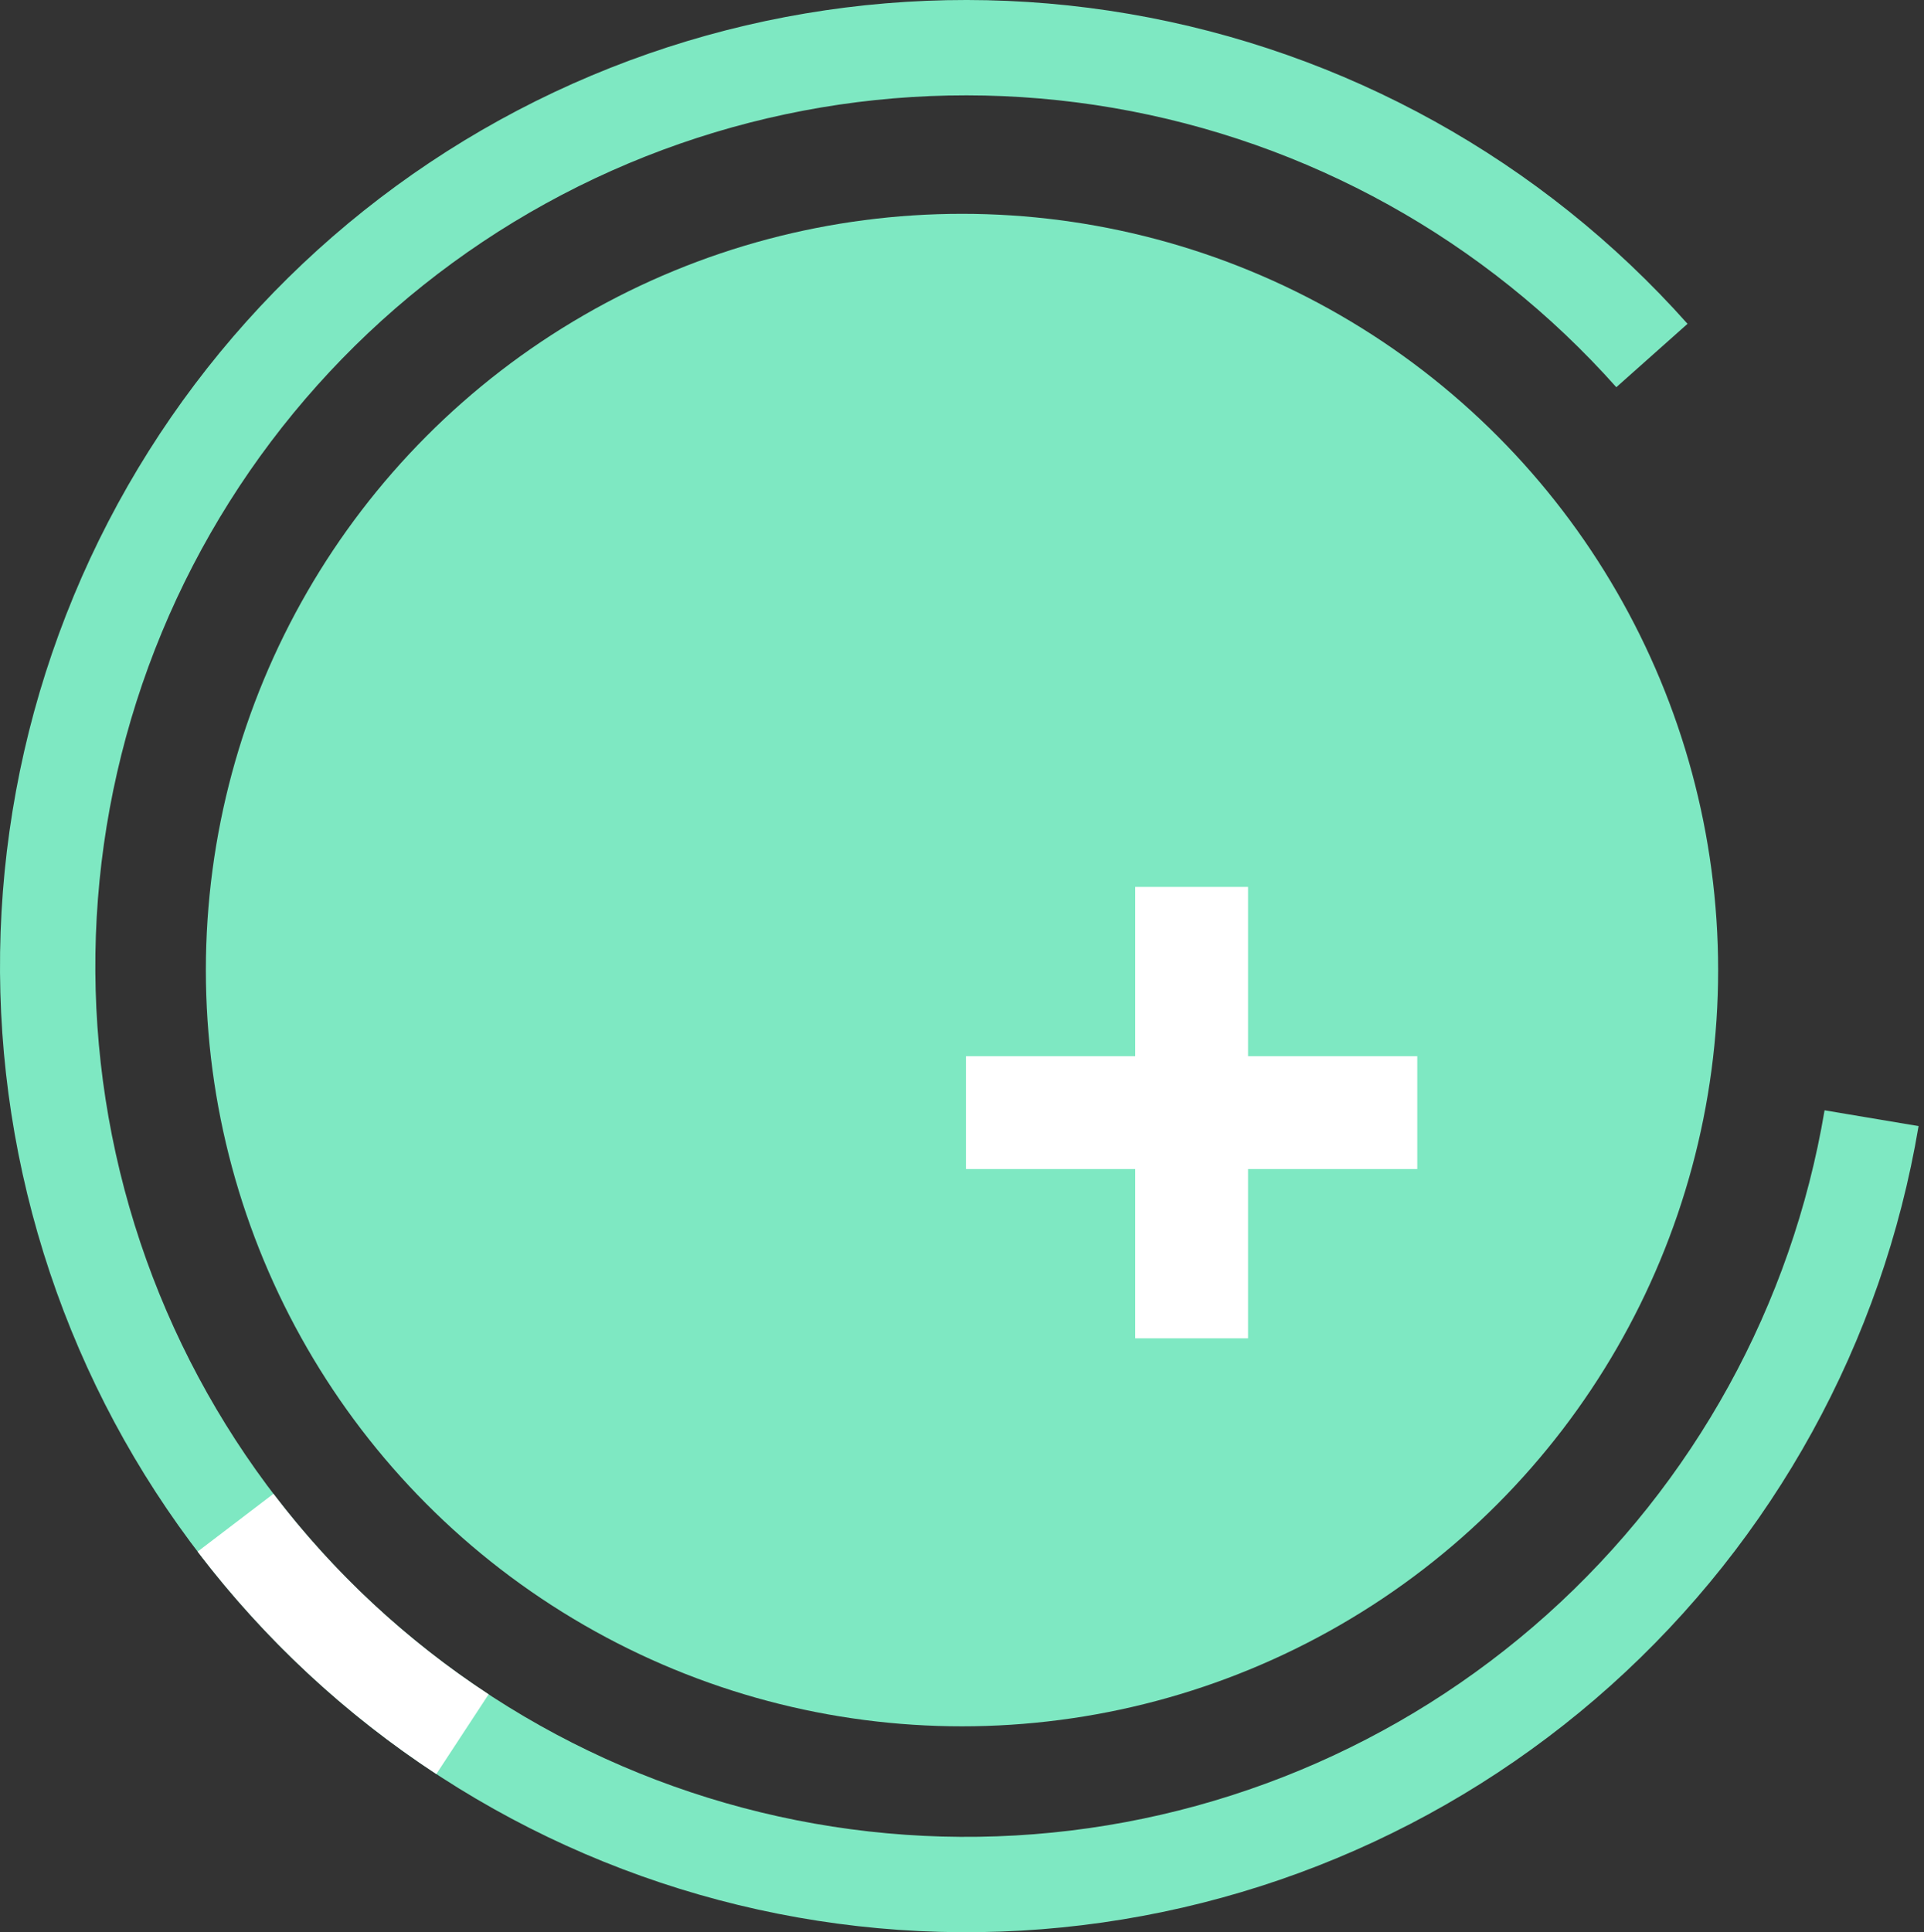
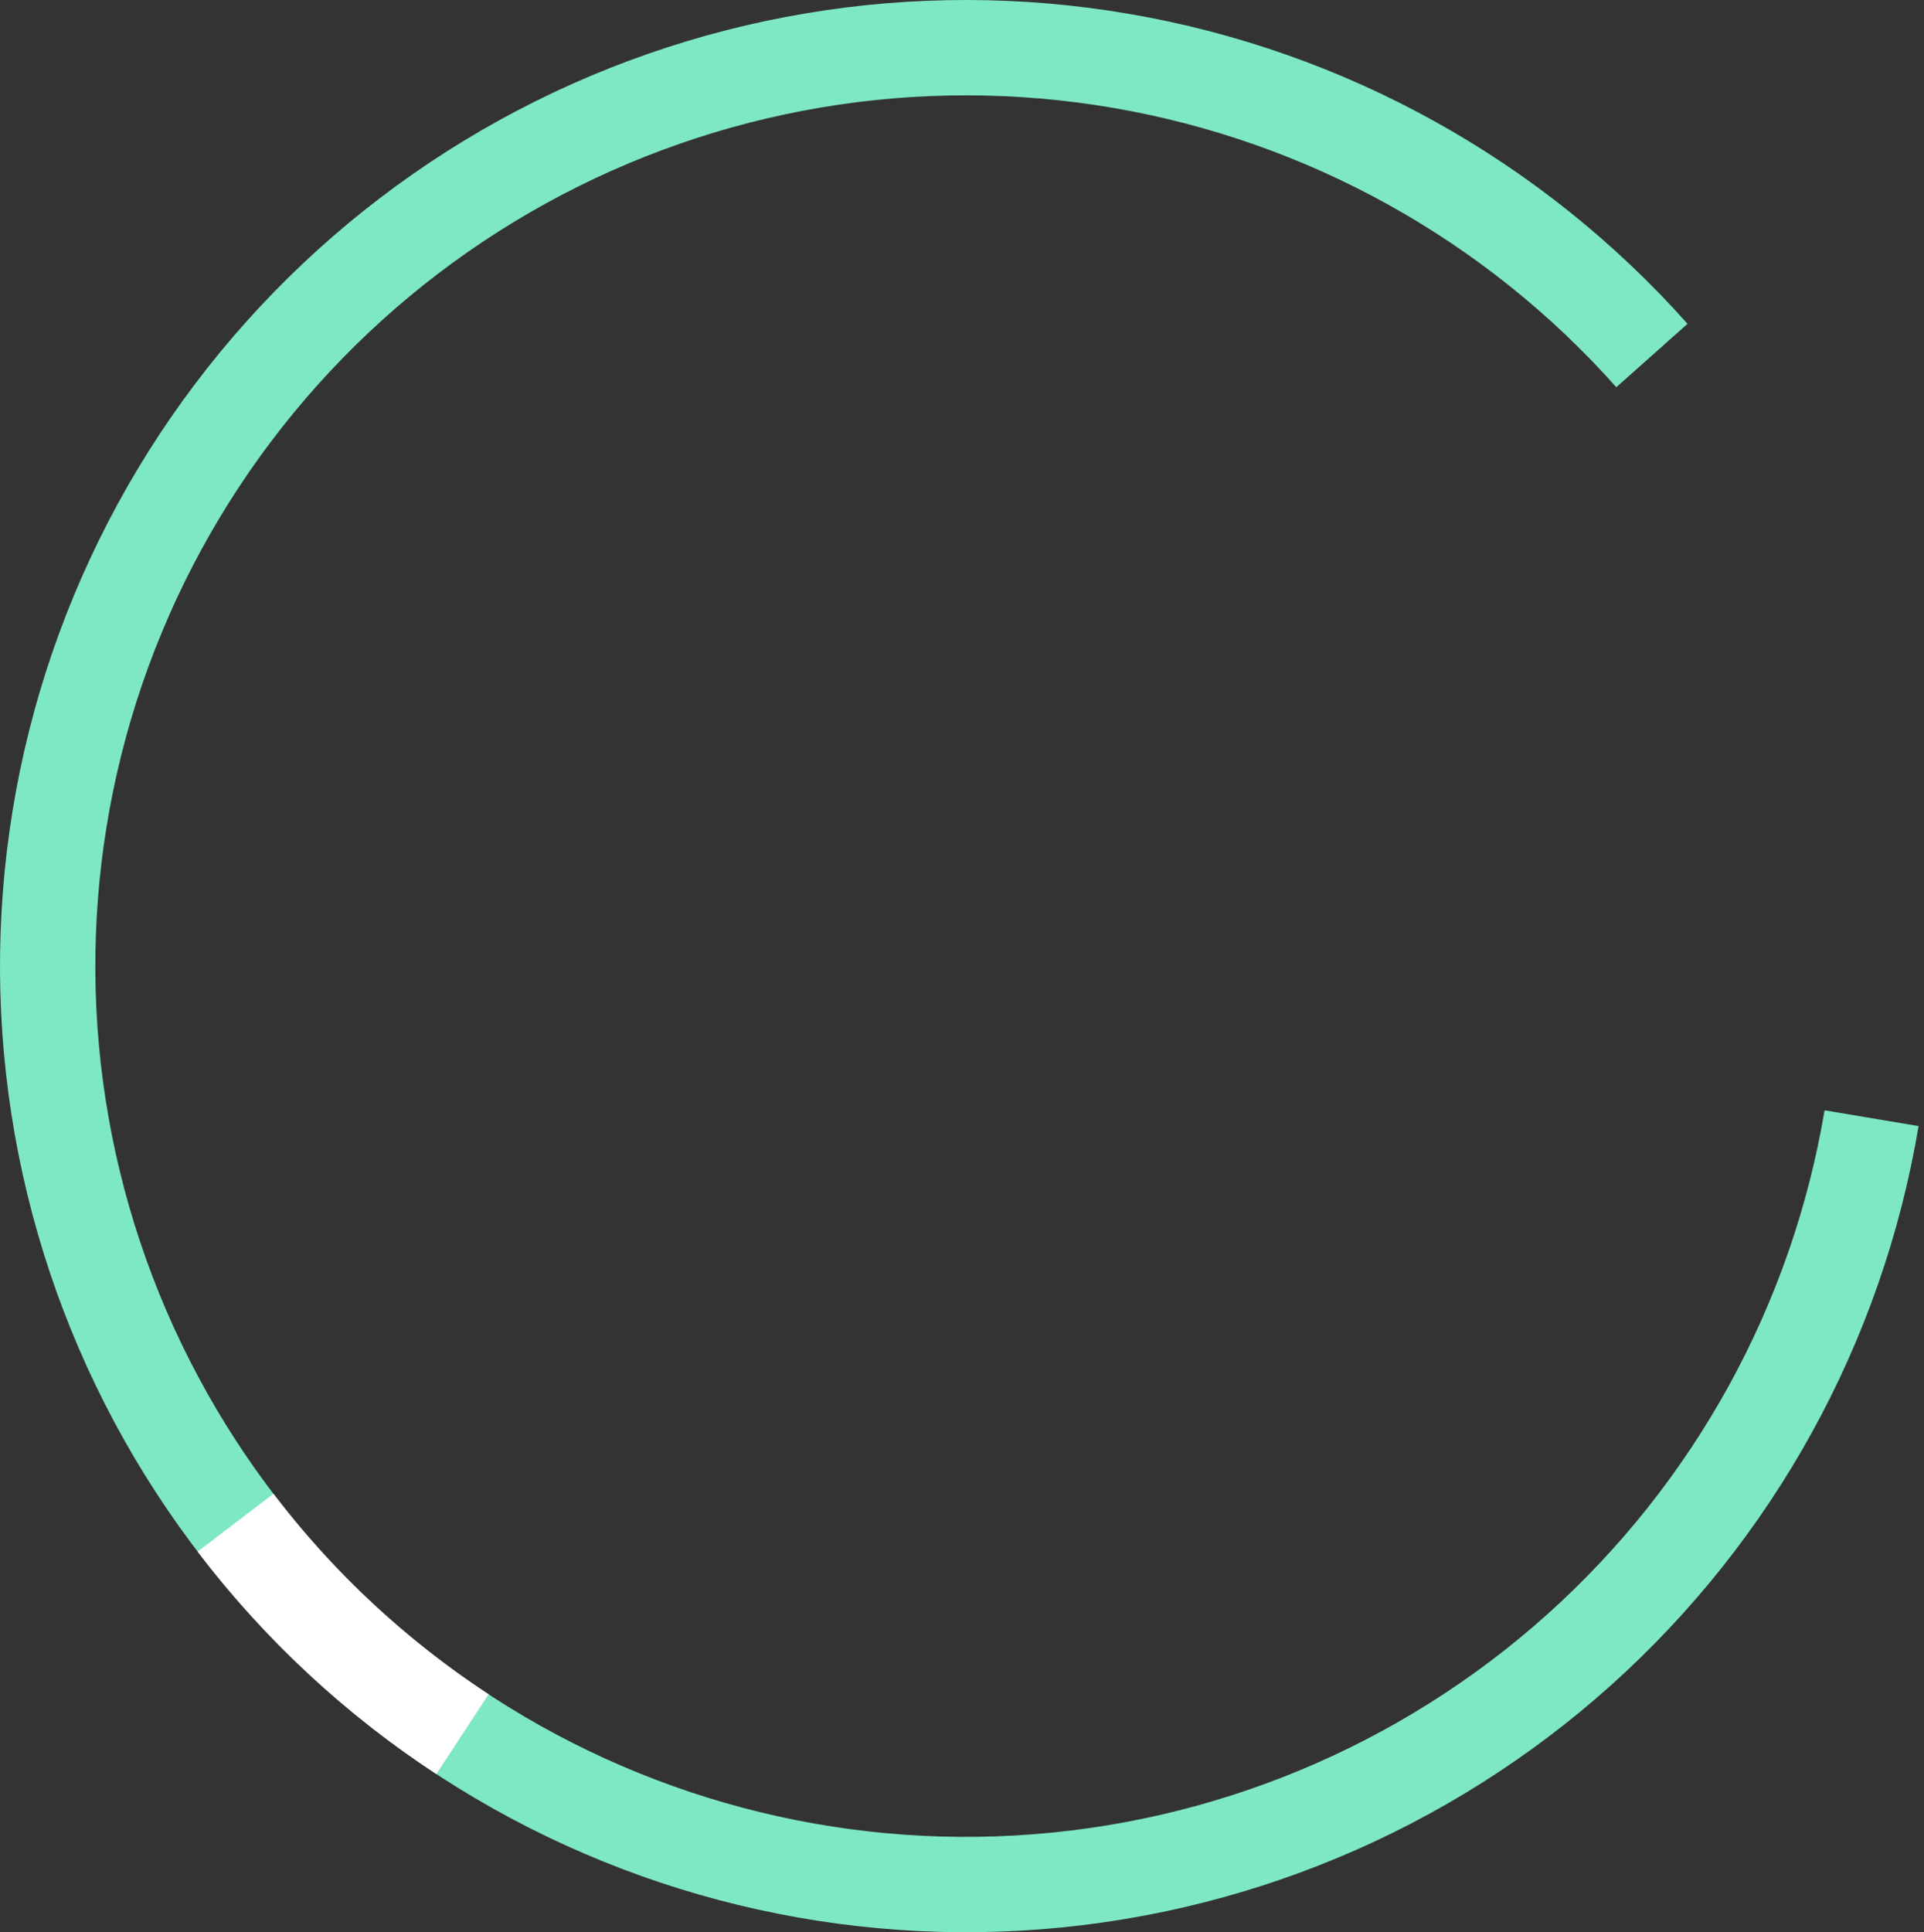
<svg xmlns="http://www.w3.org/2000/svg" width="243" height="244" viewBox="0 0 243 244" fill="none">
  <rect x="0" y="0" width="243" height="244" fill="#333333" stroke="none" />
  <path d="M242.316 142.203C237.735 169.48 224.022 194.391 203.425 212.851C182.828 231.311 156.569 242.225 128.955 243.802C101.341 245.378 74.011 237.525 51.446 221.53C28.882 205.534 12.422 182.346 4.766 155.768C-2.889 129.189 -1.286 100.798 9.313 75.25C19.911 49.703 38.877 28.515 63.099 15.161C87.32 1.807 115.361 -2.92 142.622 1.756C169.883 6.431 194.746 20.231 213.135 40.892L204.14 48.897C187.567 30.274 165.157 17.837 140.587 13.623C116.016 9.409 90.743 13.669 68.912 25.705C47.08 37.741 29.987 56.838 20.434 79.864C10.881 102.891 9.436 128.48 16.336 152.435C23.236 176.39 38.072 197.29 58.409 211.707C78.747 226.124 103.38 233.202 128.269 231.781C153.158 230.36 176.825 220.523 195.389 203.885C213.954 187.247 226.313 164.794 230.442 140.209L242.316 142.203Z" fill="#7EE8C2" />
-   <path d="M55.108 224.027C43.538 216.441 33.342 206.942 24.957 195.937L34.535 188.64C42.092 198.559 51.281 207.12 61.71 213.958L55.108 224.027Z" fill="white" />
-   <circle cx="121.5" cy="122.5" r="95.5" fill="#7EE8C2" />
-   <path d="M157.626 133.376H179V147.626H157.626V169H143.376V147.626H122V133.376H143.376V112H157.626V133.376Z" fill="white" />
+   <path d="M55.108 224.027C43.538 216.441 33.342 206.942 24.957 195.937L34.535 188.64C42.092 198.559 51.281 207.12 61.71 213.958L55.108 224.027" fill="white" />
</svg>